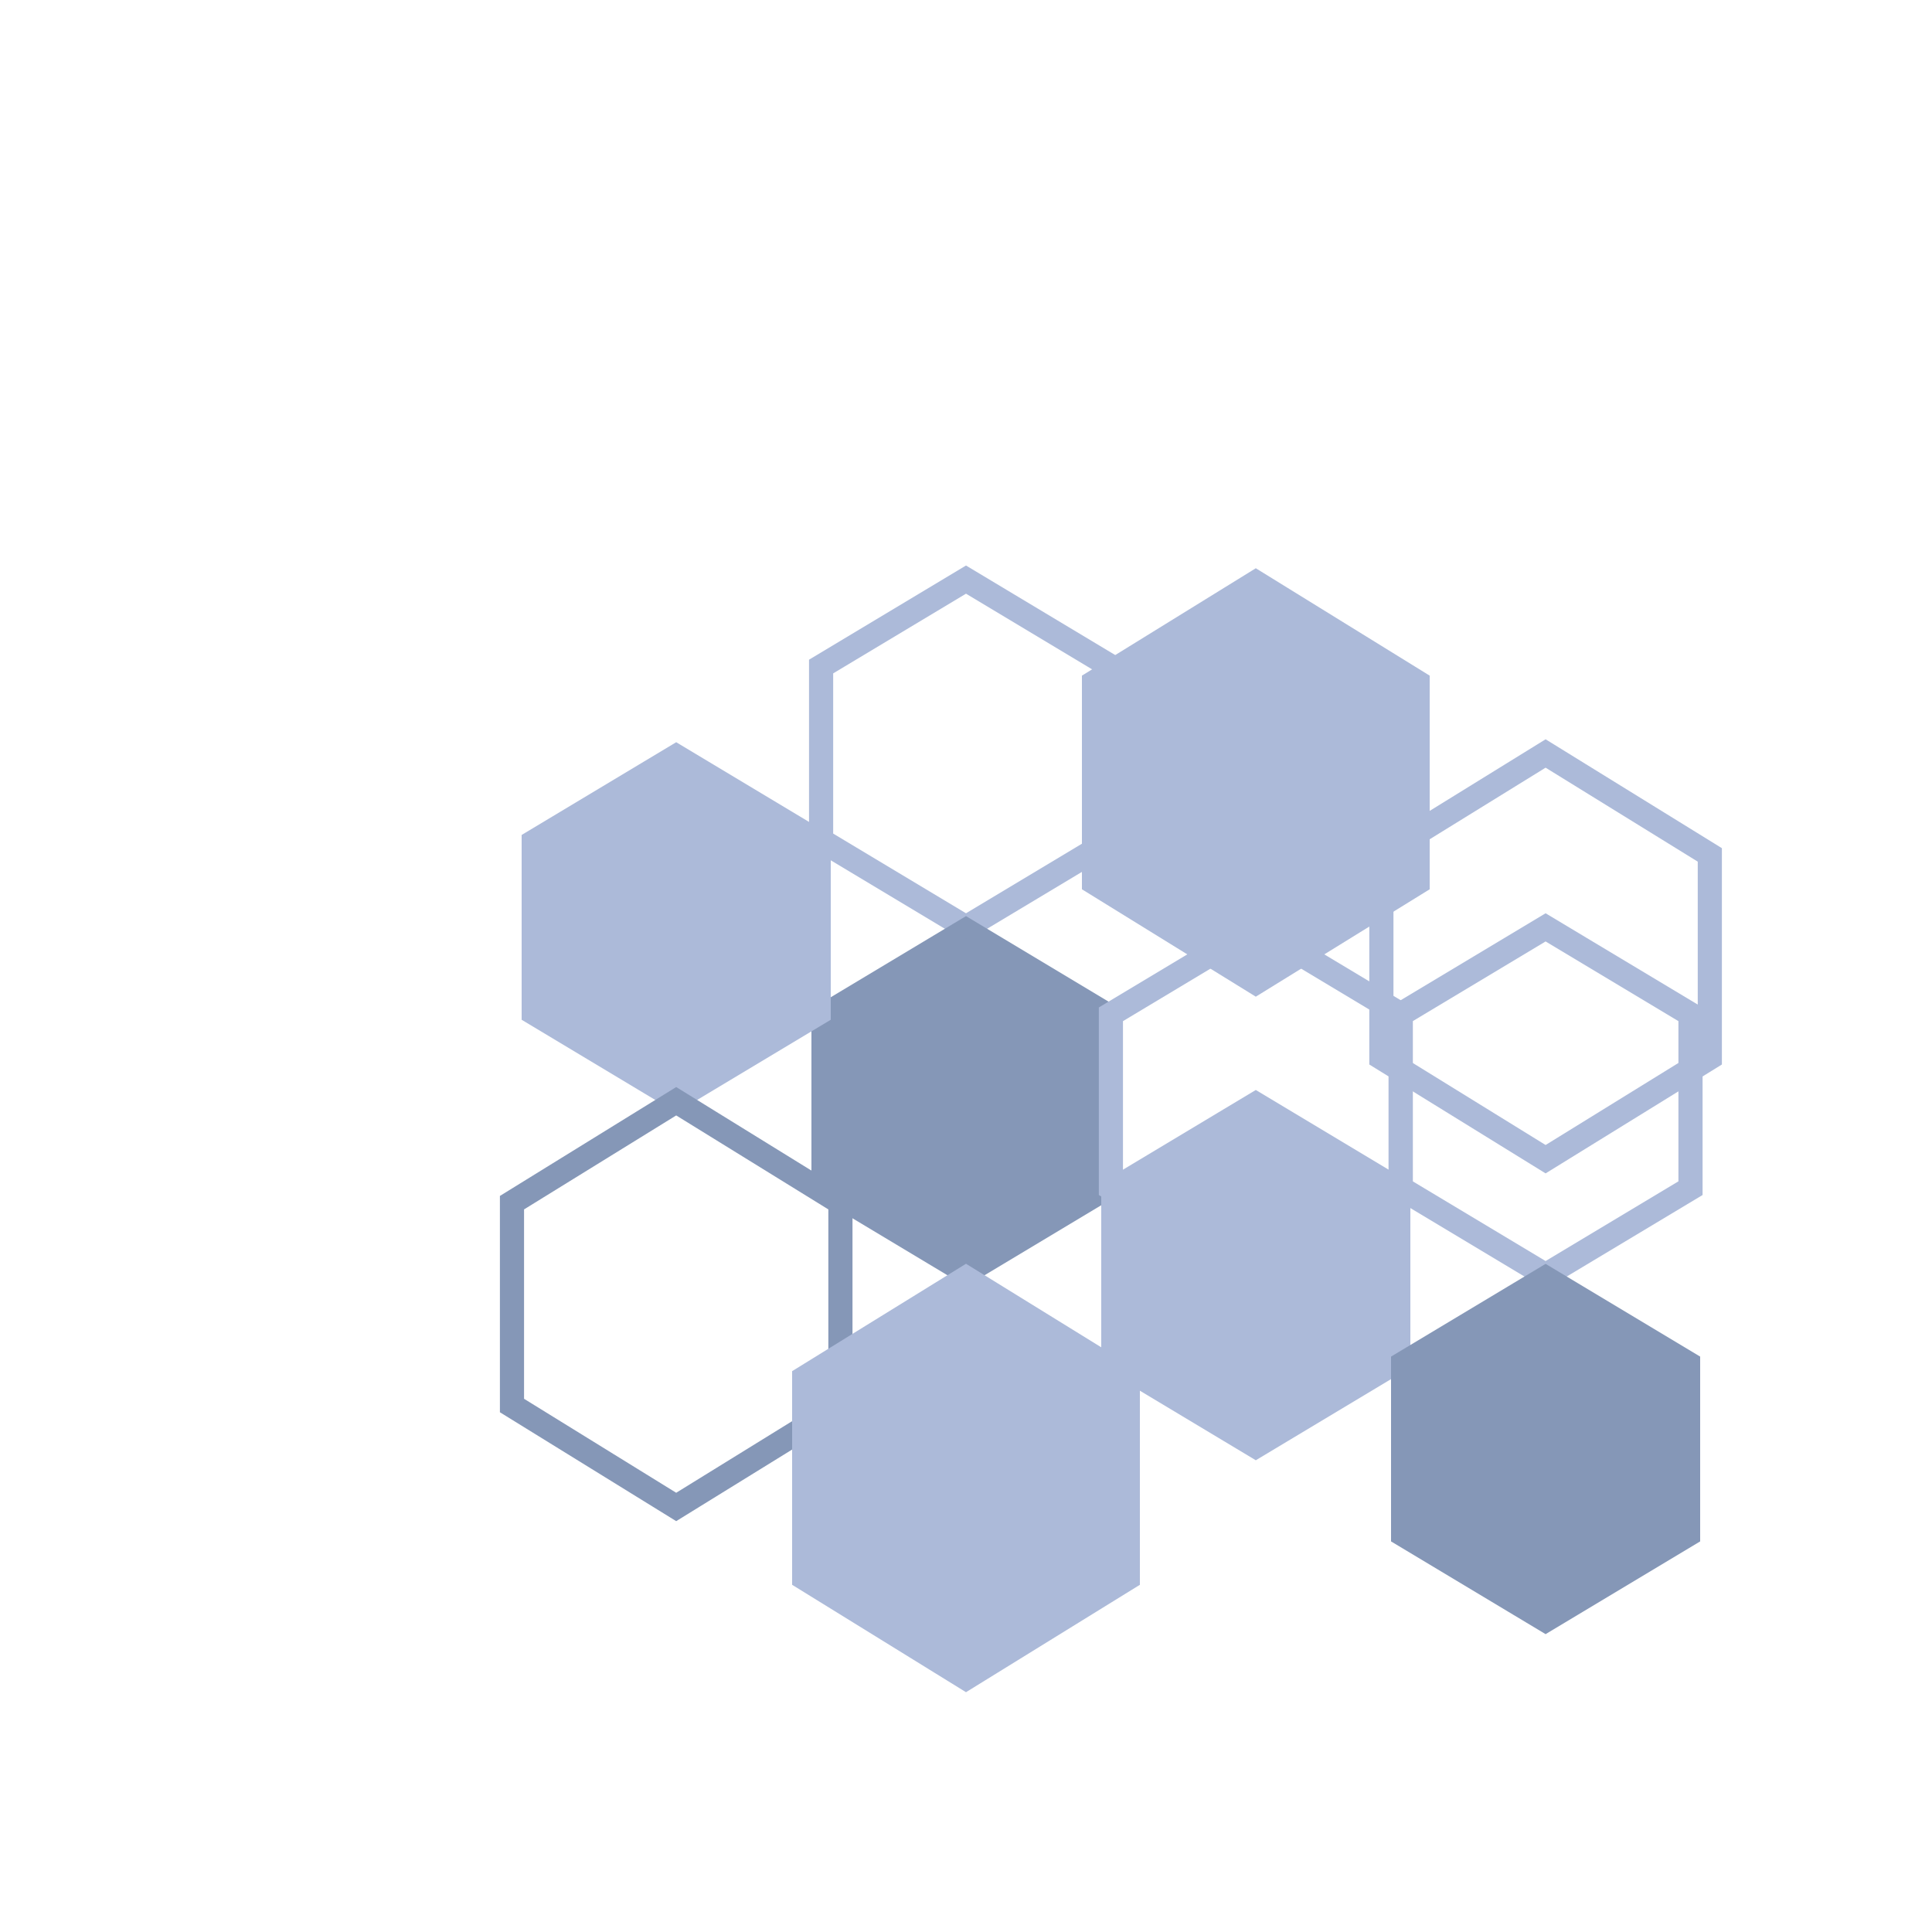
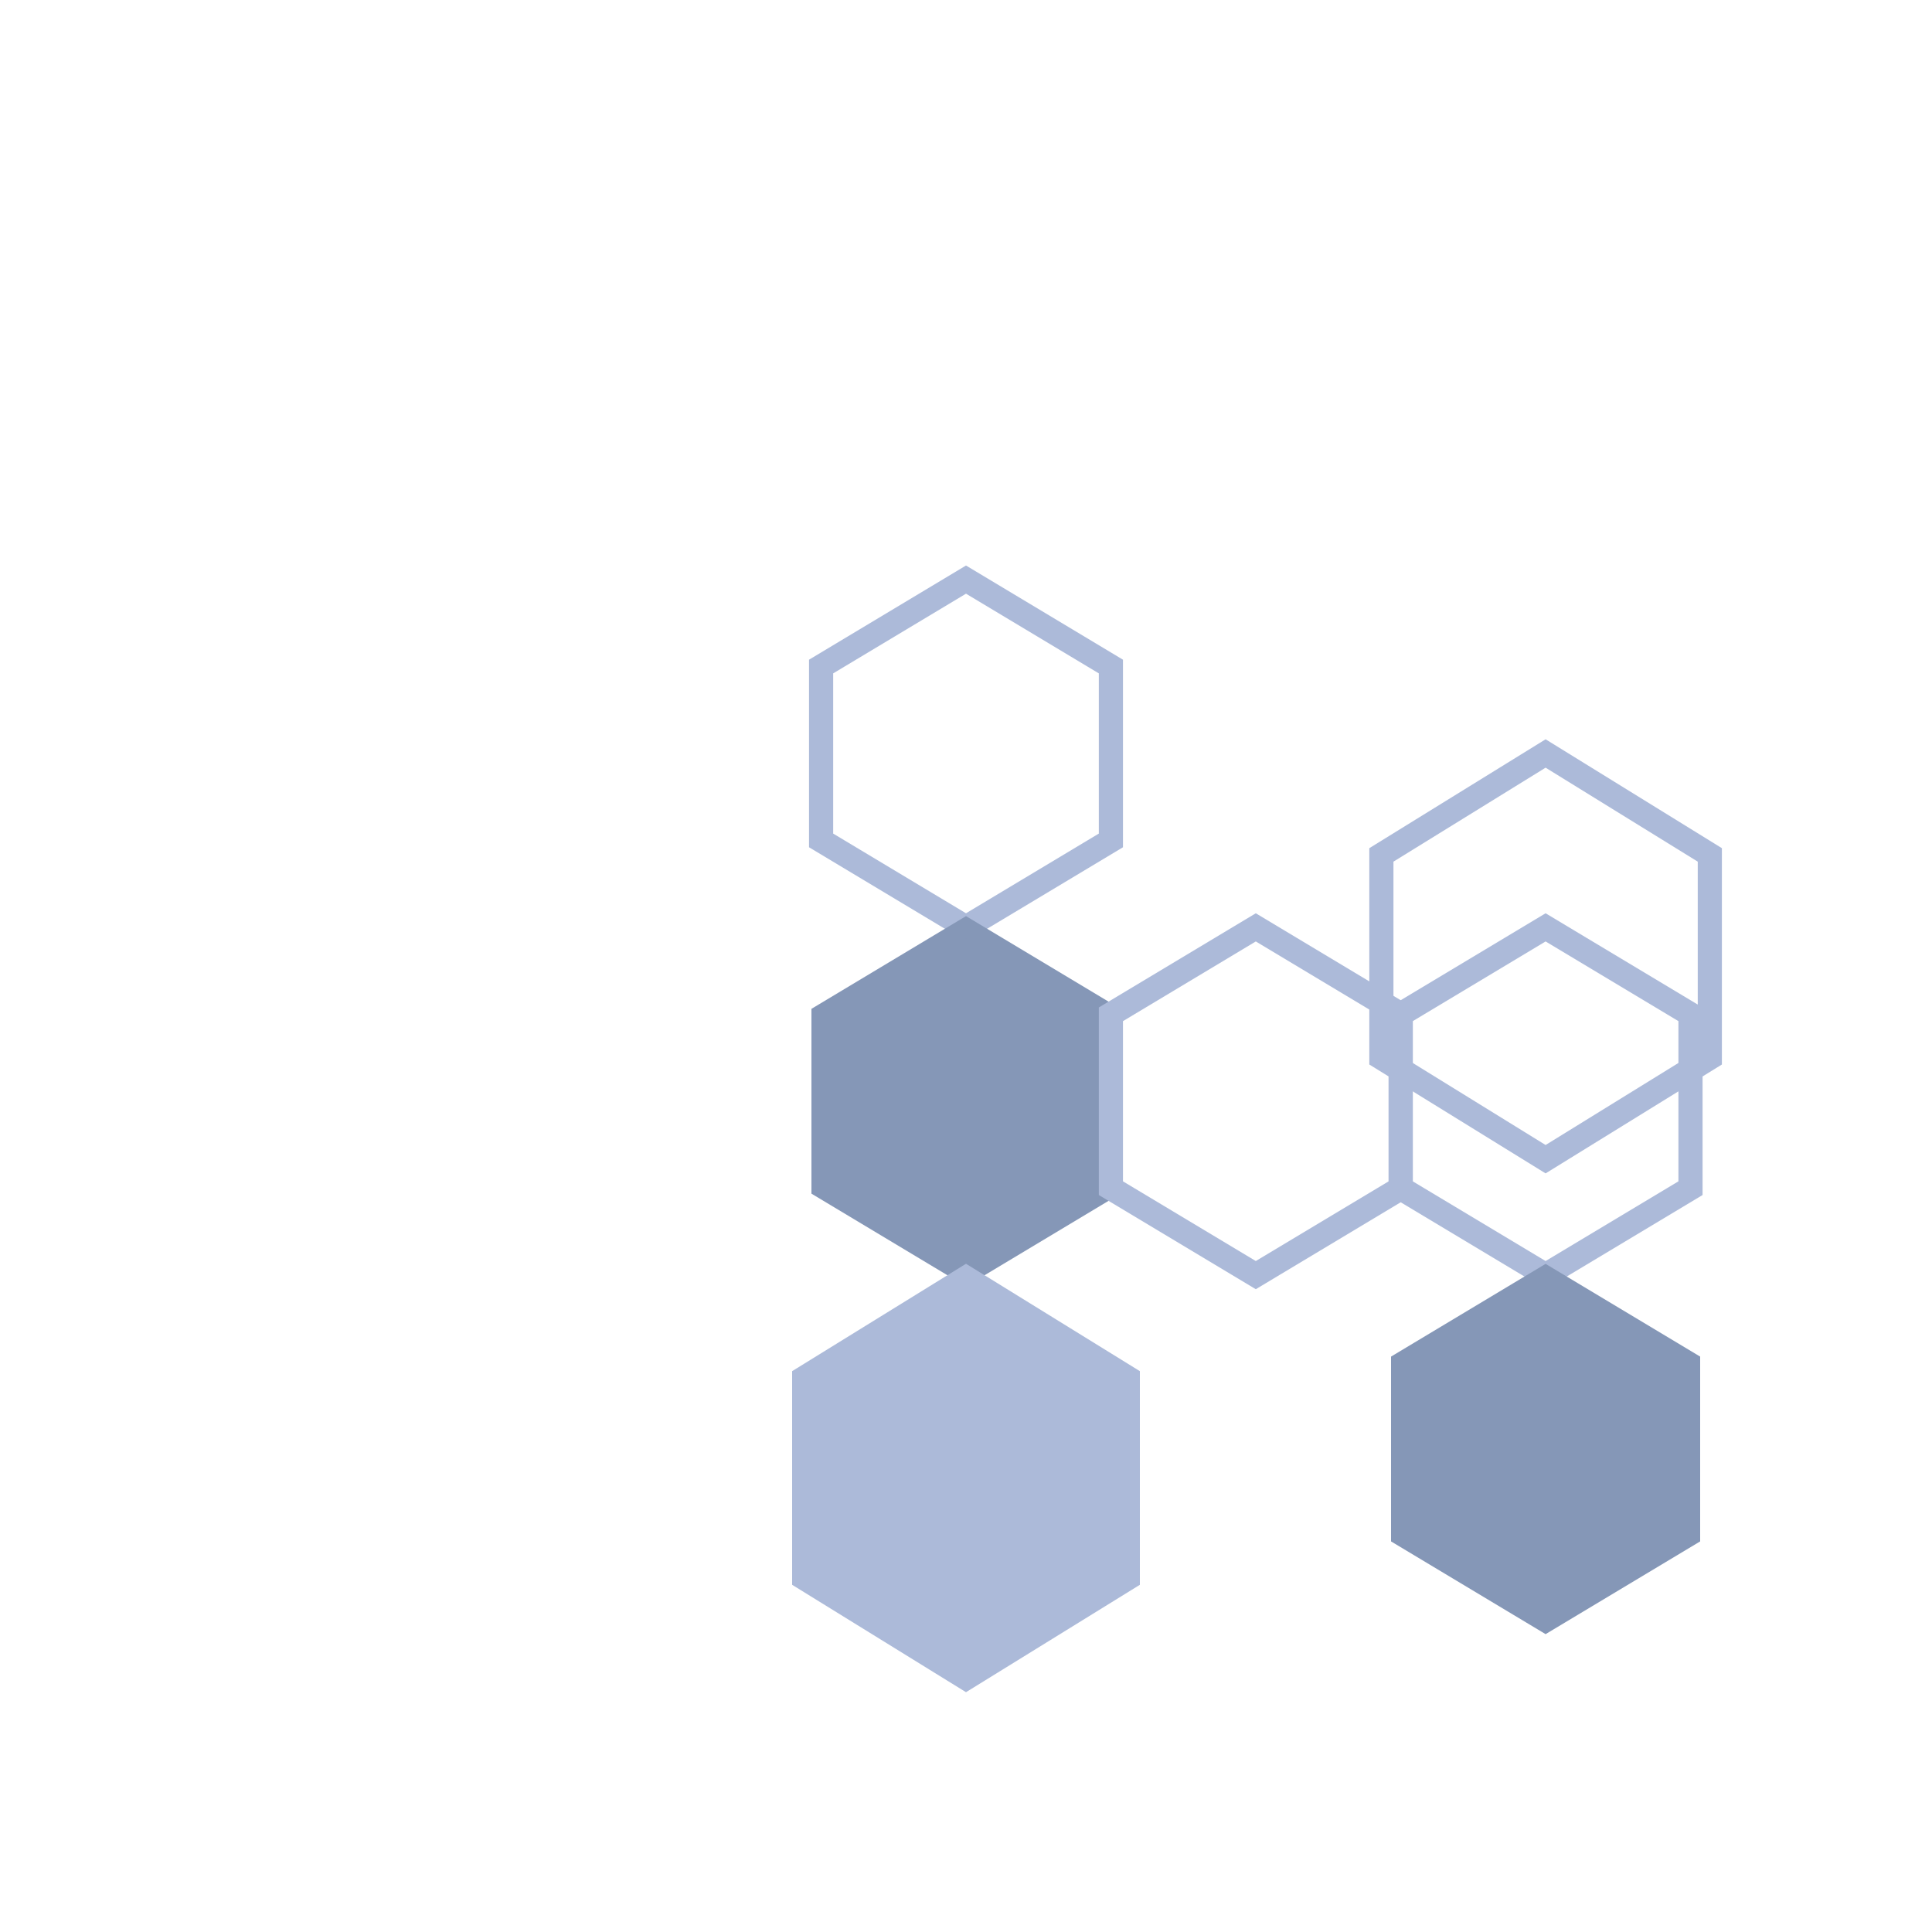
<svg xmlns="http://www.w3.org/2000/svg" viewBox="0 0 200 200">
  <defs>
    <clipPath id="hexClip1">
      <path d="M100,50 L115,59 L115,77 L100,86 L85,77 L85,59 Z" />
    </clipPath>
    <clipPath id="hexClip2">
-       <path d="M130,68 L147,78.5 L147,99.5 L130,110 L113,99.5 L113,78.5 Z" />
-     </clipPath>
+       </clipPath>
  </defs>
  <g transform="translate(40, 40)">
    <path d="M60,20 L75,29 L75,47 L60,56 L45,47 L45,29 Z" fill="none" stroke="rgb(172,186,217)" stroke-width="2.5" />
-     <path d="M90,20 L107,30.5 L107,51.5 L90,62 L73,51.5 L73,30.5 Z" fill="rgb(172,186,217)" stroke="rgb(172,186,217)" stroke-width="2" />
    <path d="M60,56 L75,65 L75,83 L60,92 L45,83 L45,65 Z" fill="rgb(133,151,183)" stroke="rgb(133,151,183)" stroke-width="2" />
    <path d="M90,56 L105,65 L105,83 L90,92 L75,83 L75,65 Z" fill="none" stroke="rgb(172,186,217)" stroke-width="2.5" />
-     <path d="M30,38 L45,47 L45,65 L30,74 L15,65 L15,47 Z" fill="rgb(172,186,217)" stroke="rgb(172,186,217)" stroke-width="2" />
    <path d="M120,38 L137,48.5 L137,69.5 L120,80 L103,69.5 L103,48.5 Z" fill="none" stroke="rgb(172,186,217)" stroke-width="2.5" />
-     <path d="M30,74 L47,84.5 L47,105.5 L30,116 L13,105.5 L13,84.5 Z" fill="none" stroke="rgb(133,151,183)" stroke-width="2.5" />
    <path d="M60,92 L77,102.5 L77,123.5 L60,134 L43,123.5 L43,102.5 Z" fill="rgb(172,186,217)" stroke="rgb(172,186,217)" stroke-width="2" />
-     <path d="M90,74 L105,83 L105,101 L90,110 L75,101 L75,83 Z" fill="rgb(172,186,217)" stroke="rgb(172,186,217)" stroke-width="2" />
    <path d="M120,56 L135,65 L135,83 L120,92 L105,83 L105,65 Z" fill="none" stroke="rgb(172,186,217)" stroke-width="2.5" />
    <path d="M120,92 L135,101 L135,119 L120,128 L105,119 L105,101 Z" fill="rgb(133,151,183)" stroke="rgb(133,151,183)" stroke-width="2" />
  </g>
</svg>